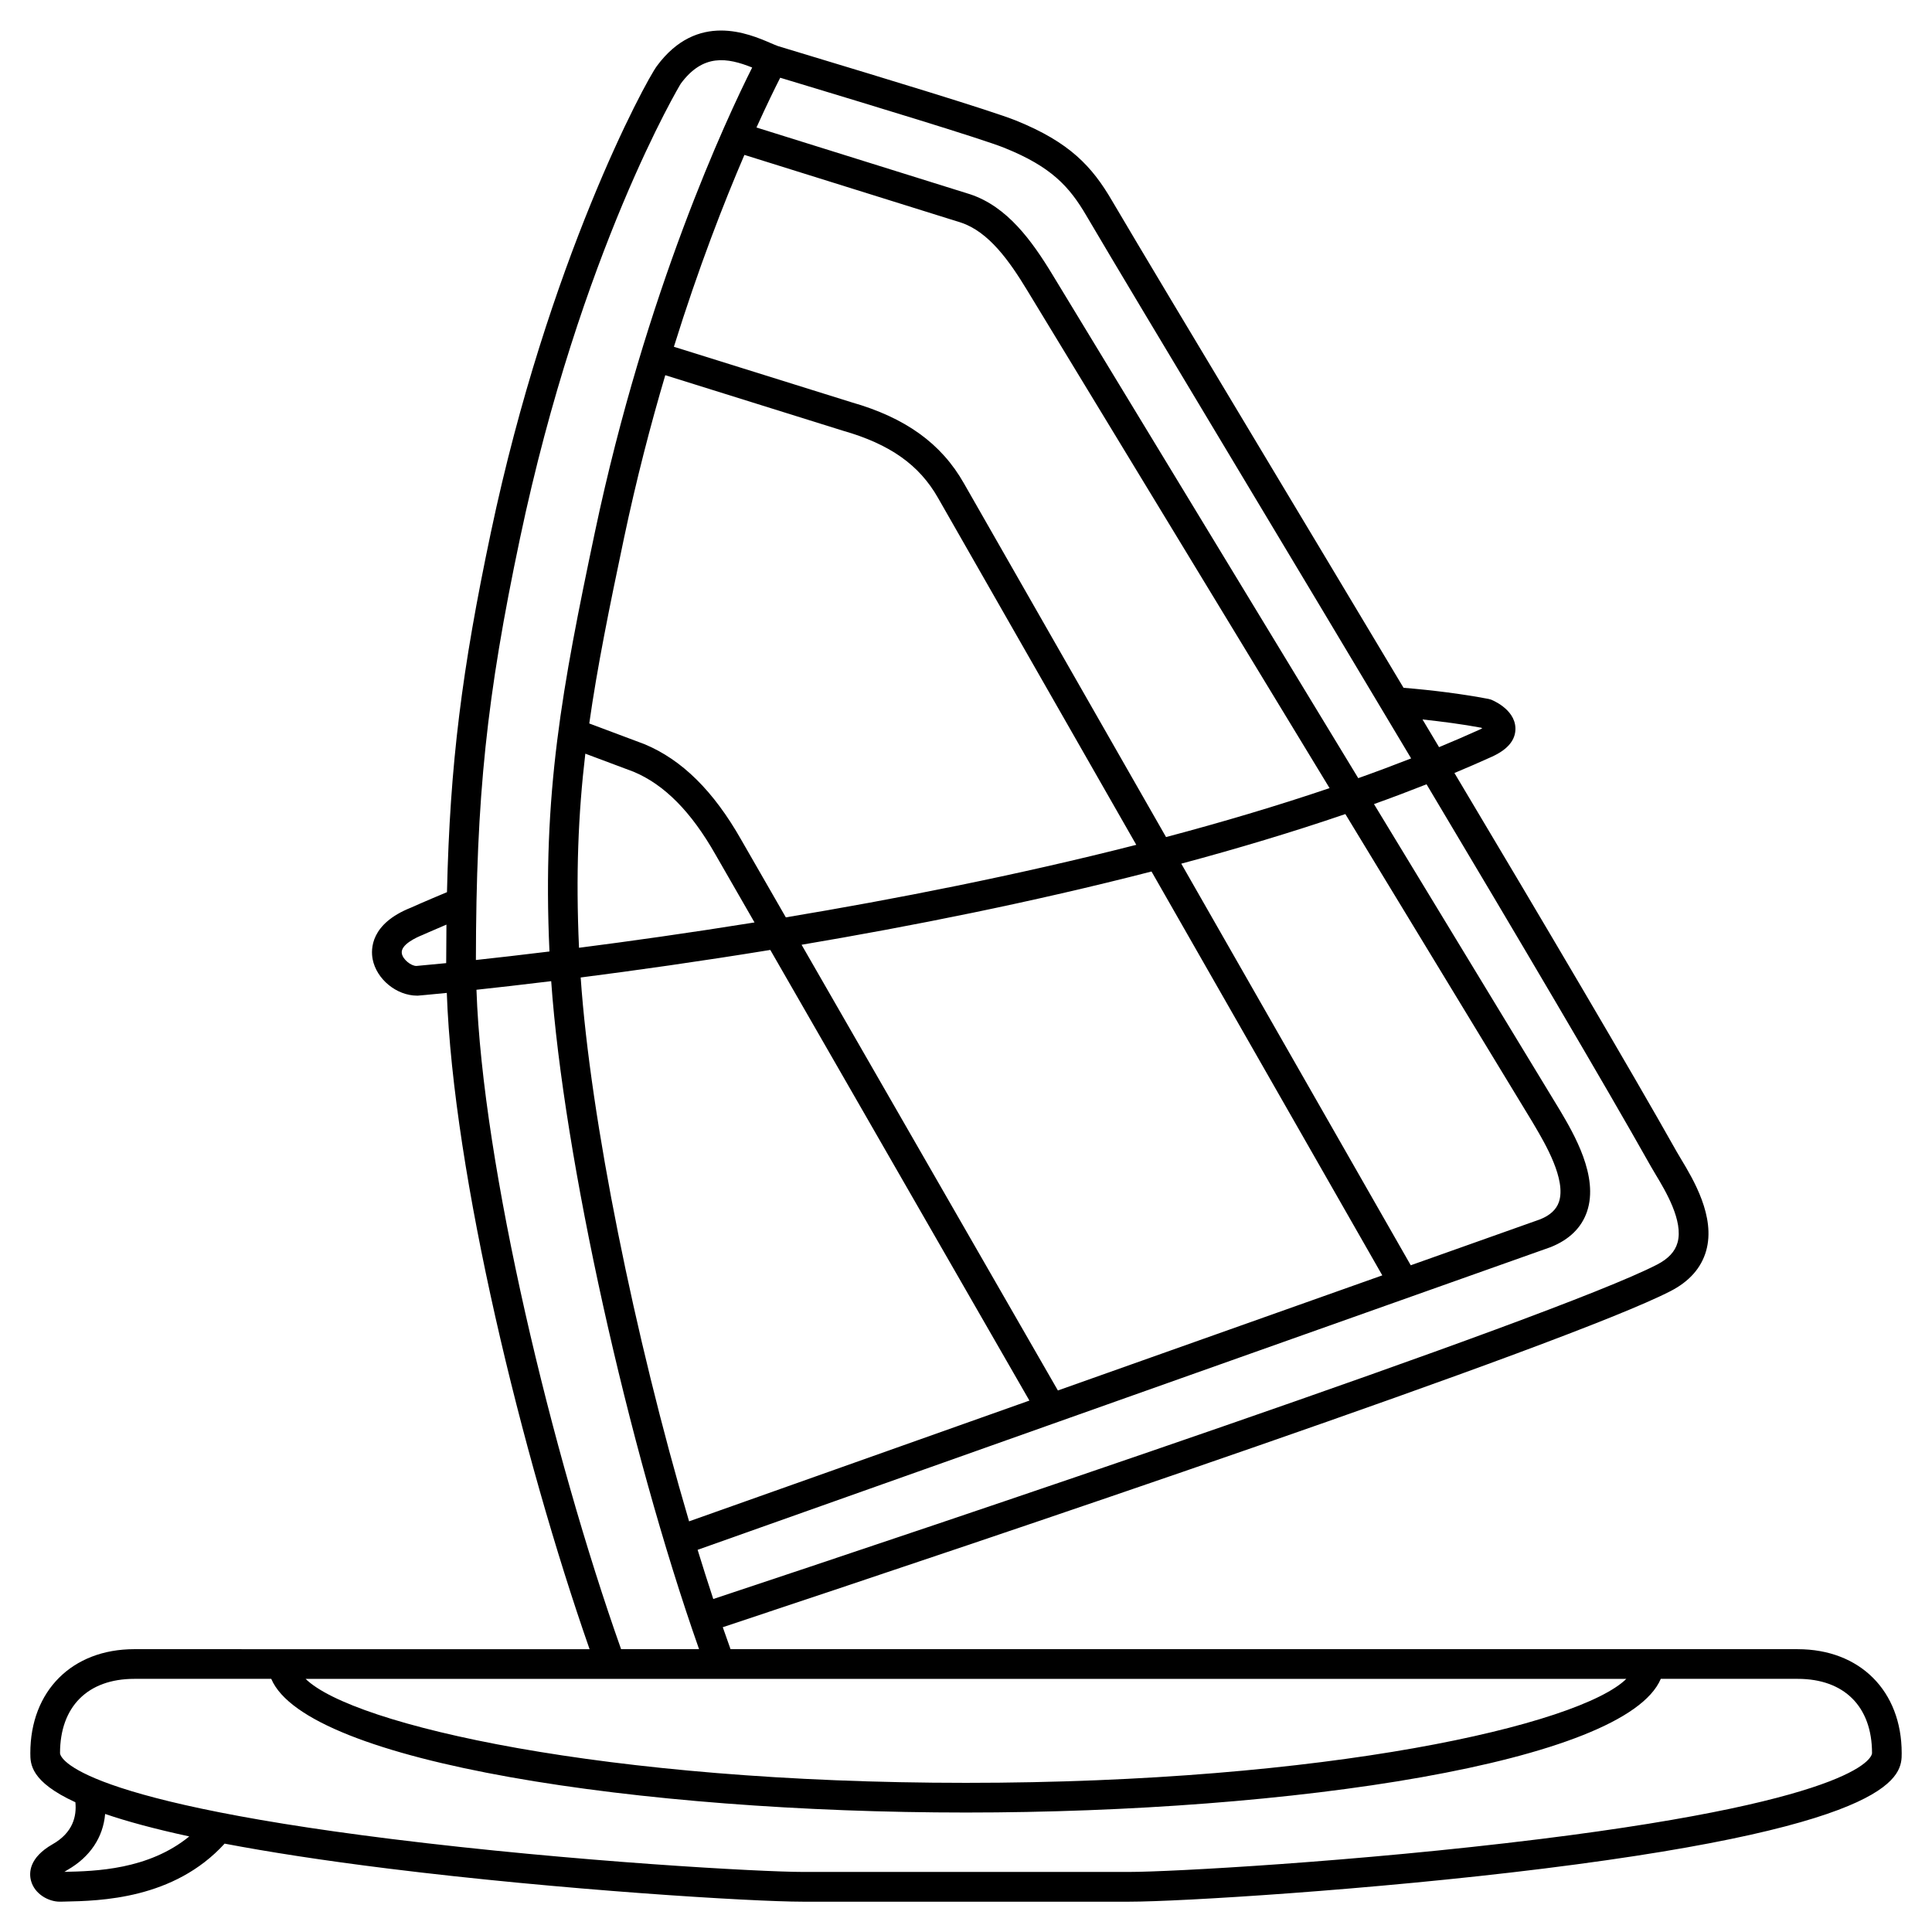
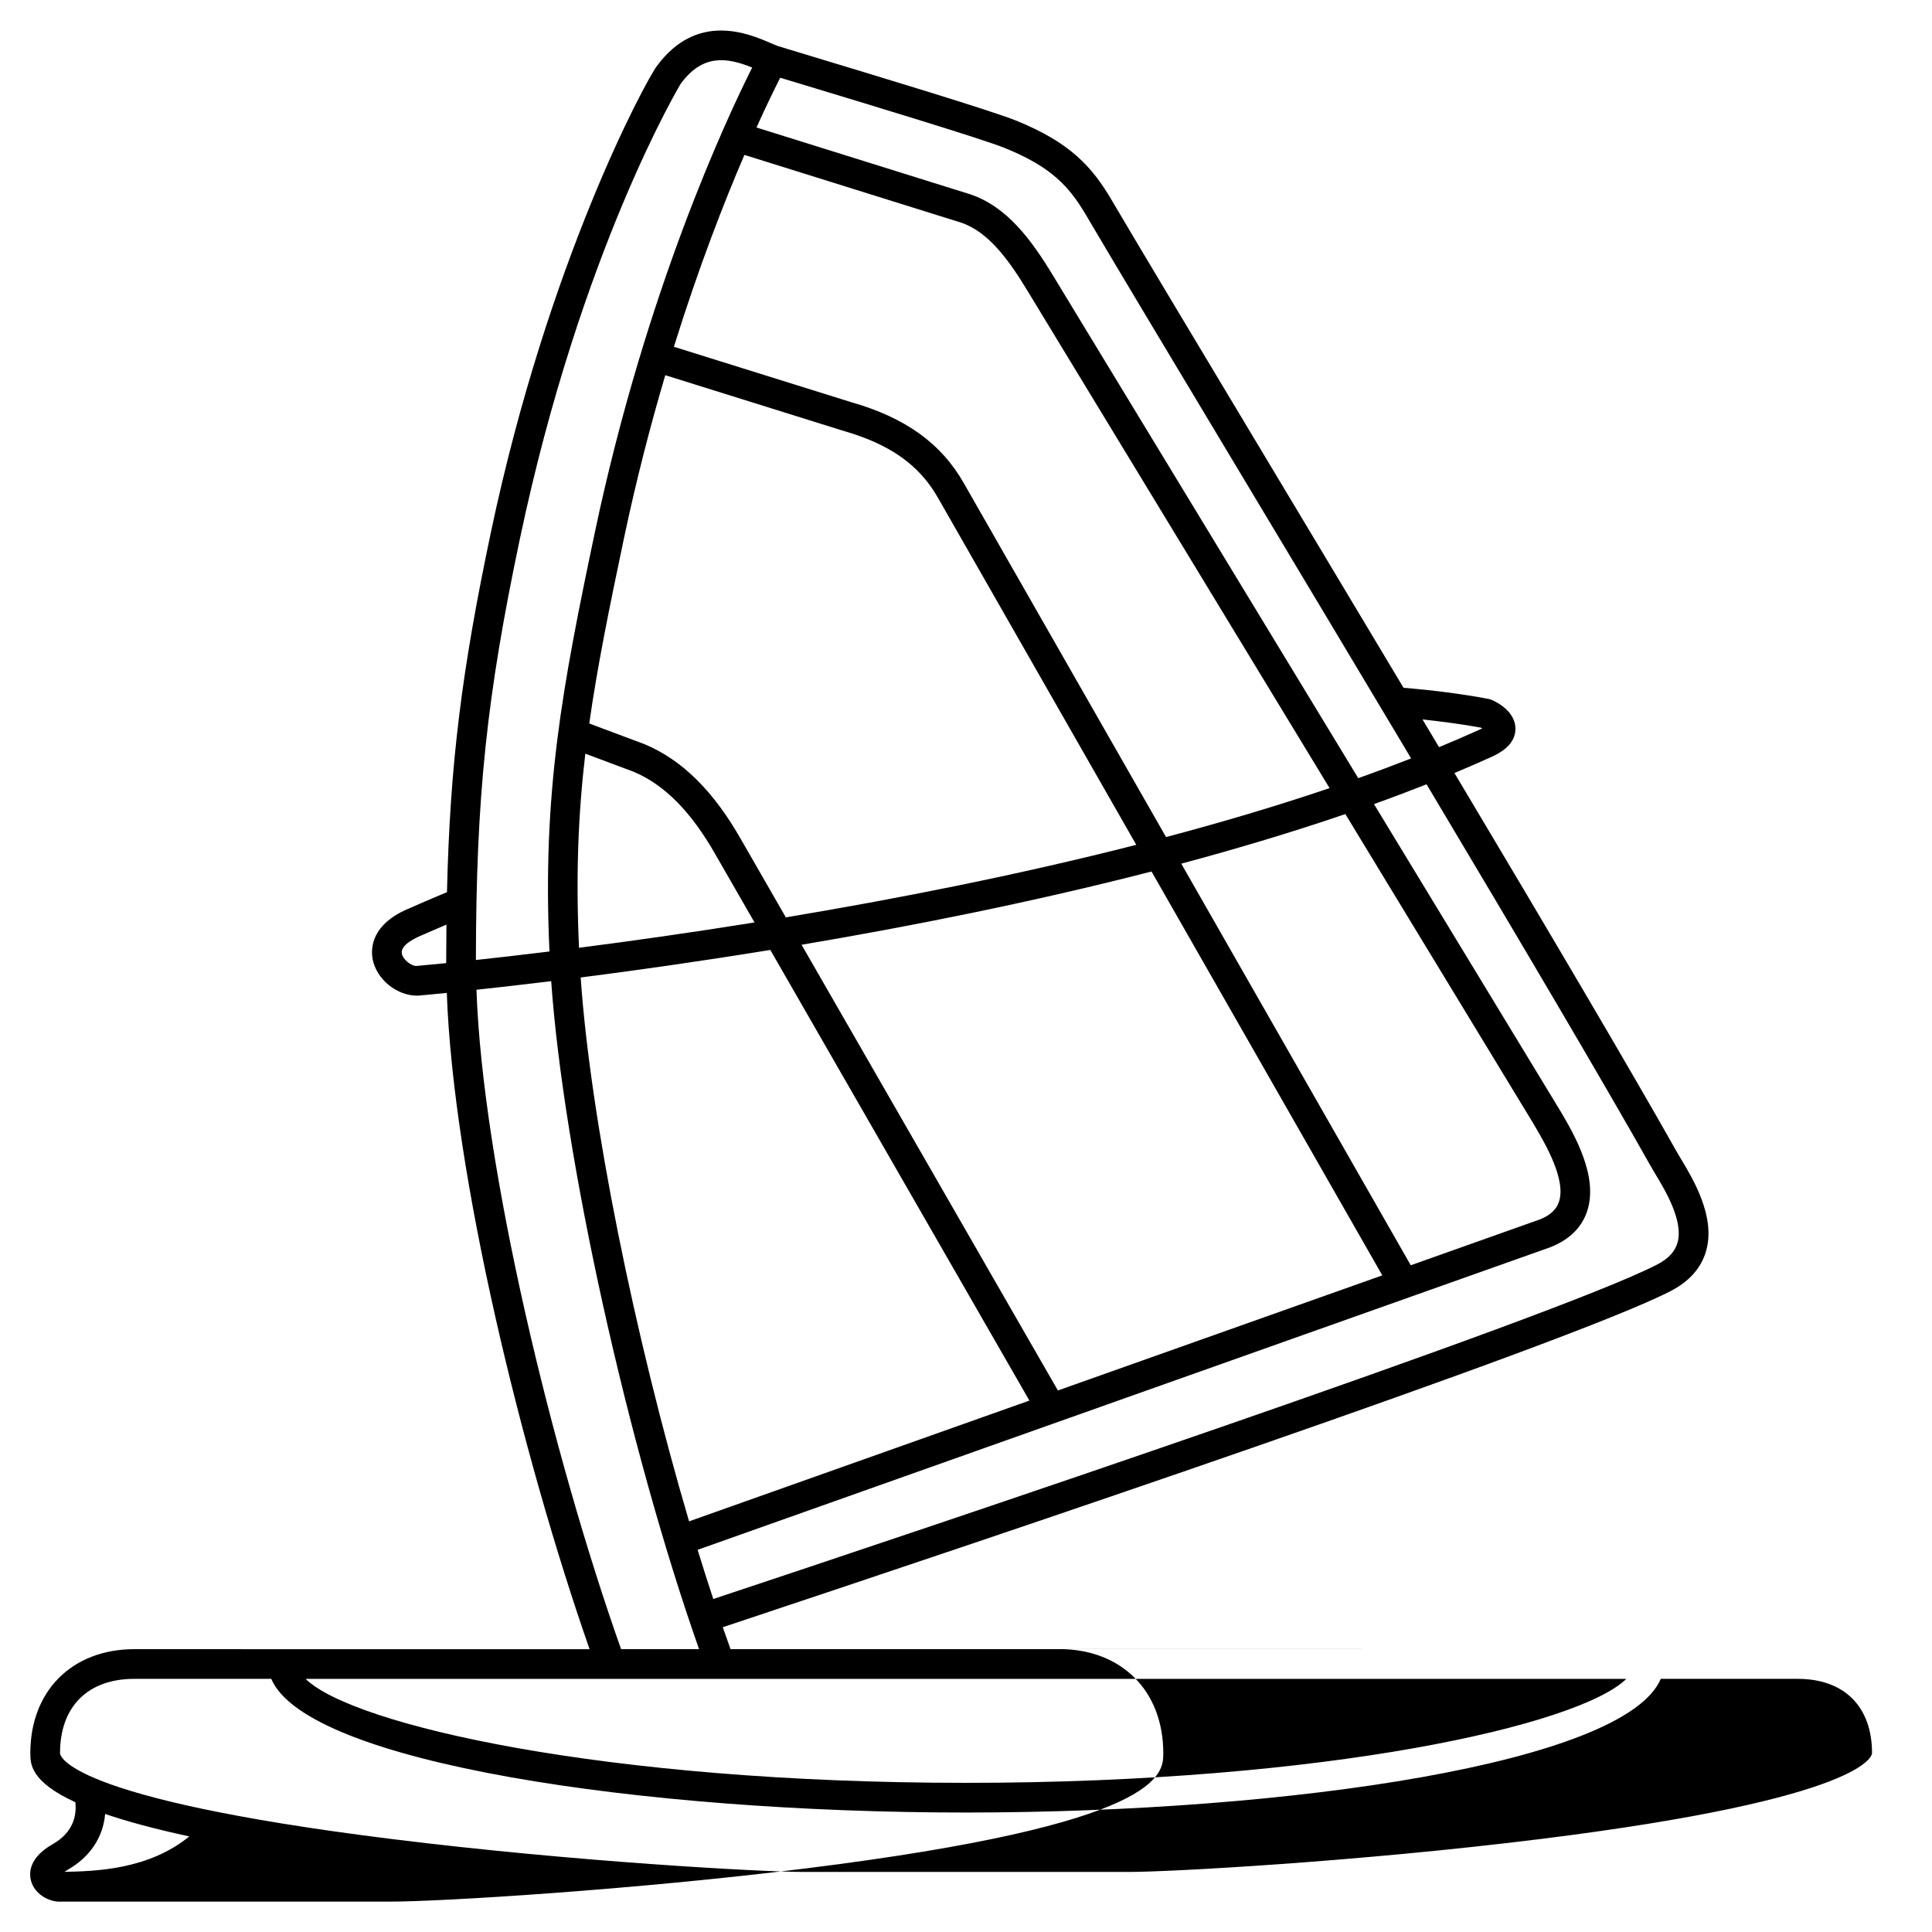
<svg xmlns="http://www.w3.org/2000/svg" fill="#000000" width="800px" height="800px" version="1.1" viewBox="144 144 512 512">
-   <path d="m620.41 581.05h-282.81c-0.684-1.914-1.371-3.848-2.055-5.824 69.332-23.047 223.78-74.957 251.18-89.074 4.969-2.559 8.137-6.148 9.422-10.672 2.559-9.02-3.441-18.984-6.664-24.336-0.434-0.723-0.824-1.367-1.129-1.91-12.32-21.898-34.828-60-58.914-100.38 3.367-1.406 6.676-2.844 9.914-4.309 4.254-1.93 6.356-4.496 6.246-7.629-0.176-5.121-6.438-7.5-6.5-7.523-0.207-0.074-0.418-0.133-0.637-0.172-7.094-1.344-14.68-2.301-22.512-2.949-13.176-22.031-26.34-43.977-38.141-63.648-17.234-28.73-32.121-53.543-39.059-65.344-5.324-9.137-11.211-15.555-25.543-21.348-6.469-2.609-36.52-11.695-54.48-17.125l-8.598-2.606c-0.008-0.004-0.012-0.008-0.016-0.012-0.523-0.184-1.148-0.461-1.875-0.77-5.828-2.512-19.469-8.387-30.16 6.078-3.125 4.234-28.844 51.77-43.98 123.54-7.695 36.449-10.852 61.324-11.645 95.395-6.113 2.551-9.547 4.094-9.547 4.102-10.742 4.266-10.672 11-10.145 13.699 1.023 5.234 6.289 9.625 11.824 9.625h0.102c0.211-0.016 2.941-0.25 7.719-0.73 1.711 48.152 19.977 122.81 37.84 173.93l-120.66-0.012c-16.48 0-27.551 11.07-27.551 27.551 0 2.816 0.004 7.535 11.941 13.016 0.371 3.656-0.617 8.035-6.023 11.117-6.32 3.609-6.297 7.648-5.719 9.738 0.961 3.469 4.594 5.496 7.613 5.496h0.145l1.023-0.023c9.574-0.188 29.07-0.625 42.512-15.359 11.633 2.211 25.871 4.434 43.355 6.606 45.676 5.68 96.508 8.777 109.82 8.777h86.594c13.316 0 64.148-3.098 109.82-8.773 94.852-11.793 94.852-24.965 94.852-30.59 0-16.477-11.074-27.551-27.555-27.551zm-45.418 7.871c-12.418 12.211-79.184 27.551-175 27.551-95.812 0-162.58-15.344-175-27.551zm6.496-135.83c0.336 0.602 0.762 1.312 1.242 2.113 2.606 4.328 7.461 12.387 5.828 18.125-0.672 2.379-2.457 4.277-5.453 5.82-27.547 14.195-193.69 69.863-250.08 88.609-1.402-4.246-2.781-8.59-4.148-13.039l226.08-80.223c4.93-1.977 8.164-5.144 9.617-9.41 3.172-9.309-3.504-20.625-7.09-26.707l-49.363-81.285c4.731-1.695 9.375-3.453 13.93-5.25 24.293 40.719 47.051 79.223 59.438 101.25zm-240.21-268.04 57.402 17.941c7.328 2.445 12.773 10.09 17.562 17.988l80.109 131.88c-13.992 4.738-28.566 9.055-43.336 12.973l-53.559-93.73c-5.988-10.566-15.492-17.406-29.805-21.496l-47.062-14.707c6.543-21.023 13.293-38.293 18.688-50.844zm83.074 327.44-67.926-118.12c28.867-4.875 61.07-11.258 92.738-19.414l61.16 107.03zm93.512-33.18-60.816-106.43c14.828-3.973 29.449-8.348 43.484-13.145l49.566 81.594 0.613 1.043c2.731 4.637 8.422 14.281 6.418 20.168-0.691 2.023-2.363 3.543-4.949 4.586zm-197.56-235.88 47.094 14.715c12.461 3.562 20.234 9.062 25.215 17.852l52.512 91.891c-31.805 8.113-64.102 14.426-92.871 19.223l-11.812-20.543c-7.34-12.934-15.691-21.211-25.656-25.359l-14.625-5.484c2.137-15.055 5.285-30.523 9.191-49.059 3.293-15.602 7.055-30.07 10.953-43.234zm-21.188 100.3 12.773 4.785c8.156 3.402 15.262 10.57 21.719 21.945l10.348 17.996c-17.328 2.781-33.145 5-46.512 6.715-0.871-19.348-0.211-35.449 1.672-51.441zm49.02 52.008 68.668 119.43-90.191 32.004c-14.43-48.918-26.16-106.67-28.727-144.13 14.324-1.836 31.453-4.238 50.25-7.301zm188.38-58.891c0.094 0.051 0.195 0.105 0.301 0.164-0.203 0.105-0.434 0.219-0.703 0.344-3.504 1.586-7.094 3.133-10.75 4.648-1.457-2.445-2.922-4.887-4.383-7.34 5.344 0.578 10.586 1.266 15.535 2.184zm-126.26-153.63c12.309 4.977 17.121 10.168 21.699 18.027 6.961 11.844 21.145 35.488 39.105 65.418 14.426 24.043 30.891 51.488 46.906 78.324-4.582 1.793-9.258 3.543-14.016 5.234l-80.977-133.34c-5.566-9.184-12.059-18.125-21.875-21.395l-56.625-17.695c2.762-6.109 4.961-10.566 6.293-13.188l5.684 1.719c16.664 5.043 47.676 14.414 53.805 16.891zm-128.45 103.44c16.066-76.191 42.398-120.18 42.609-120.49 5.902-7.992 12.305-6.914 18.922-4.273-6.695 13.316-28.184 59.148-41.684 123.14-8.68 41.211-13.965 69.125-12.039 111.12-7.574 0.93-14.141 1.676-19.496 2.254 0.062-43.438 2.836-69.816 11.688-111.75zm-27.469 113.33h-0.016c-1.34 0-3.512-1.641-3.828-3.273-0.465-2.375 3.961-4.332 5.496-4.945 0.023-0.012 2.262-1.016 6.32-2.738-0.039 3.309-0.062 6.691-0.066 10.207-4.934 0.488-7.727 0.73-7.906 0.75zm15.93 6.312c5.41-0.582 12.094-1.34 19.805-2.281 3.269 46.547 20.309 123.45 39.184 177.02h-20.664c-18.242-51.43-36.73-128.07-38.324-174.74zm-109.21 233.76c0.223-0.152 0.488-0.32 0.801-0.492 6.031-3.445 9.473-8.672 10.004-14.852 5.652 1.938 12.965 3.938 22.297 5.957-10.82 8.848-24.906 9.223-33.102 9.387zm391.09-8.688c-48.551 6.031-98.18 8.711-108.85 8.711h-86.59c-10.672 0-60.301-2.68-108.85-8.715-86.949-10.805-87.949-22.289-87.949-22.773 0-12.324 7.356-19.68 19.68-19.68h36.297c9.426 22.258 98.145 35.426 184.12 35.426s174.69-13.164 184.12-35.426h36.301c12.324 0 19.68 7.356 19.68 19.68 0 0.484-1 11.969-87.949 22.777z" />
+   <path d="m620.41 581.05h-282.81c-0.684-1.914-1.371-3.848-2.055-5.824 69.332-23.047 223.78-74.957 251.18-89.074 4.969-2.559 8.137-6.148 9.422-10.672 2.559-9.02-3.441-18.984-6.664-24.336-0.434-0.723-0.824-1.367-1.129-1.91-12.32-21.898-34.828-60-58.914-100.38 3.367-1.406 6.676-2.844 9.914-4.309 4.254-1.93 6.356-4.496 6.246-7.629-0.176-5.121-6.438-7.5-6.5-7.523-0.207-0.074-0.418-0.133-0.637-0.172-7.094-1.344-14.68-2.301-22.512-2.949-13.176-22.031-26.34-43.977-38.141-63.648-17.234-28.73-32.121-53.543-39.059-65.344-5.324-9.137-11.211-15.555-25.543-21.348-6.469-2.609-36.52-11.695-54.48-17.125l-8.598-2.606c-0.008-0.004-0.012-0.008-0.016-0.012-0.523-0.184-1.148-0.461-1.875-0.77-5.828-2.512-19.469-8.387-30.16 6.078-3.125 4.234-28.844 51.77-43.98 123.54-7.695 36.449-10.852 61.324-11.645 95.395-6.113 2.551-9.547 4.094-9.547 4.102-10.742 4.266-10.672 11-10.145 13.699 1.023 5.234 6.289 9.625 11.824 9.625h0.102c0.211-0.016 2.941-0.25 7.719-0.73 1.711 48.152 19.977 122.81 37.84 173.93l-120.66-0.012c-16.48 0-27.551 11.07-27.551 27.551 0 2.816 0.004 7.535 11.941 13.016 0.371 3.656-0.617 8.035-6.023 11.117-6.32 3.609-6.297 7.648-5.719 9.738 0.961 3.469 4.594 5.496 7.613 5.496h0.145l1.023-0.023h86.594c13.316 0 64.148-3.098 109.82-8.773 94.852-11.793 94.852-24.965 94.852-30.59 0-16.477-11.074-27.551-27.555-27.551zm-45.418 7.871c-12.418 12.211-79.184 27.551-175 27.551-95.812 0-162.58-15.344-175-27.551zm6.496-135.83c0.336 0.602 0.762 1.312 1.242 2.113 2.606 4.328 7.461 12.387 5.828 18.125-0.672 2.379-2.457 4.277-5.453 5.82-27.547 14.195-193.69 69.863-250.08 88.609-1.402-4.246-2.781-8.59-4.148-13.039l226.08-80.223c4.93-1.977 8.164-5.144 9.617-9.41 3.172-9.309-3.504-20.625-7.09-26.707l-49.363-81.285c4.731-1.695 9.375-3.453 13.93-5.25 24.293 40.719 47.051 79.223 59.438 101.25zm-240.21-268.04 57.402 17.941c7.328 2.445 12.773 10.09 17.562 17.988l80.109 131.88c-13.992 4.738-28.566 9.055-43.336 12.973l-53.559-93.73c-5.988-10.566-15.492-17.406-29.805-21.496l-47.062-14.707c6.543-21.023 13.293-38.293 18.688-50.844zm83.074 327.44-67.926-118.12c28.867-4.875 61.07-11.258 92.738-19.414l61.16 107.03zm93.512-33.18-60.816-106.43c14.828-3.973 29.449-8.348 43.484-13.145l49.566 81.594 0.613 1.043c2.731 4.637 8.422 14.281 6.418 20.168-0.691 2.023-2.363 3.543-4.949 4.586zm-197.56-235.88 47.094 14.715c12.461 3.562 20.234 9.062 25.215 17.852l52.512 91.891c-31.805 8.113-64.102 14.426-92.871 19.223l-11.812-20.543c-7.34-12.934-15.691-21.211-25.656-25.359l-14.625-5.484c2.137-15.055 5.285-30.523 9.191-49.059 3.293-15.602 7.055-30.07 10.953-43.234zm-21.188 100.3 12.773 4.785c8.156 3.402 15.262 10.57 21.719 21.945l10.348 17.996c-17.328 2.781-33.145 5-46.512 6.715-0.871-19.348-0.211-35.449 1.672-51.441zm49.02 52.008 68.668 119.43-90.191 32.004c-14.43-48.918-26.16-106.67-28.727-144.13 14.324-1.836 31.453-4.238 50.25-7.301zm188.38-58.891c0.094 0.051 0.195 0.105 0.301 0.164-0.203 0.105-0.434 0.219-0.703 0.344-3.504 1.586-7.094 3.133-10.75 4.648-1.457-2.445-2.922-4.887-4.383-7.34 5.344 0.578 10.586 1.266 15.535 2.184zm-126.26-153.63c12.309 4.977 17.121 10.168 21.699 18.027 6.961 11.844 21.145 35.488 39.105 65.418 14.426 24.043 30.891 51.488 46.906 78.324-4.582 1.793-9.258 3.543-14.016 5.234l-80.977-133.34c-5.566-9.184-12.059-18.125-21.875-21.395l-56.625-17.695c2.762-6.109 4.961-10.566 6.293-13.188l5.684 1.719c16.664 5.043 47.676 14.414 53.805 16.891zm-128.45 103.44c16.066-76.191 42.398-120.18 42.609-120.49 5.902-7.992 12.305-6.914 18.922-4.273-6.695 13.316-28.184 59.148-41.684 123.14-8.68 41.211-13.965 69.125-12.039 111.12-7.574 0.93-14.141 1.676-19.496 2.254 0.062-43.438 2.836-69.816 11.688-111.75zm-27.469 113.33h-0.016c-1.34 0-3.512-1.641-3.828-3.273-0.465-2.375 3.961-4.332 5.496-4.945 0.023-0.012 2.262-1.016 6.32-2.738-0.039 3.309-0.062 6.691-0.066 10.207-4.934 0.488-7.727 0.73-7.906 0.75zm15.93 6.312c5.41-0.582 12.094-1.34 19.805-2.281 3.269 46.547 20.309 123.45 39.184 177.02h-20.664c-18.242-51.43-36.73-128.07-38.324-174.74zm-109.21 233.76c0.223-0.152 0.488-0.32 0.801-0.492 6.031-3.445 9.473-8.672 10.004-14.852 5.652 1.938 12.965 3.938 22.297 5.957-10.82 8.848-24.906 9.223-33.102 9.387zm391.09-8.688c-48.551 6.031-98.18 8.711-108.85 8.711h-86.59c-10.672 0-60.301-2.68-108.85-8.715-86.949-10.805-87.949-22.289-87.949-22.773 0-12.324 7.356-19.68 19.68-19.68h36.297c9.426 22.258 98.145 35.426 184.12 35.426s174.69-13.164 184.12-35.426h36.301c12.324 0 19.68 7.356 19.68 19.68 0 0.484-1 11.969-87.949 22.777z" />
</svg>